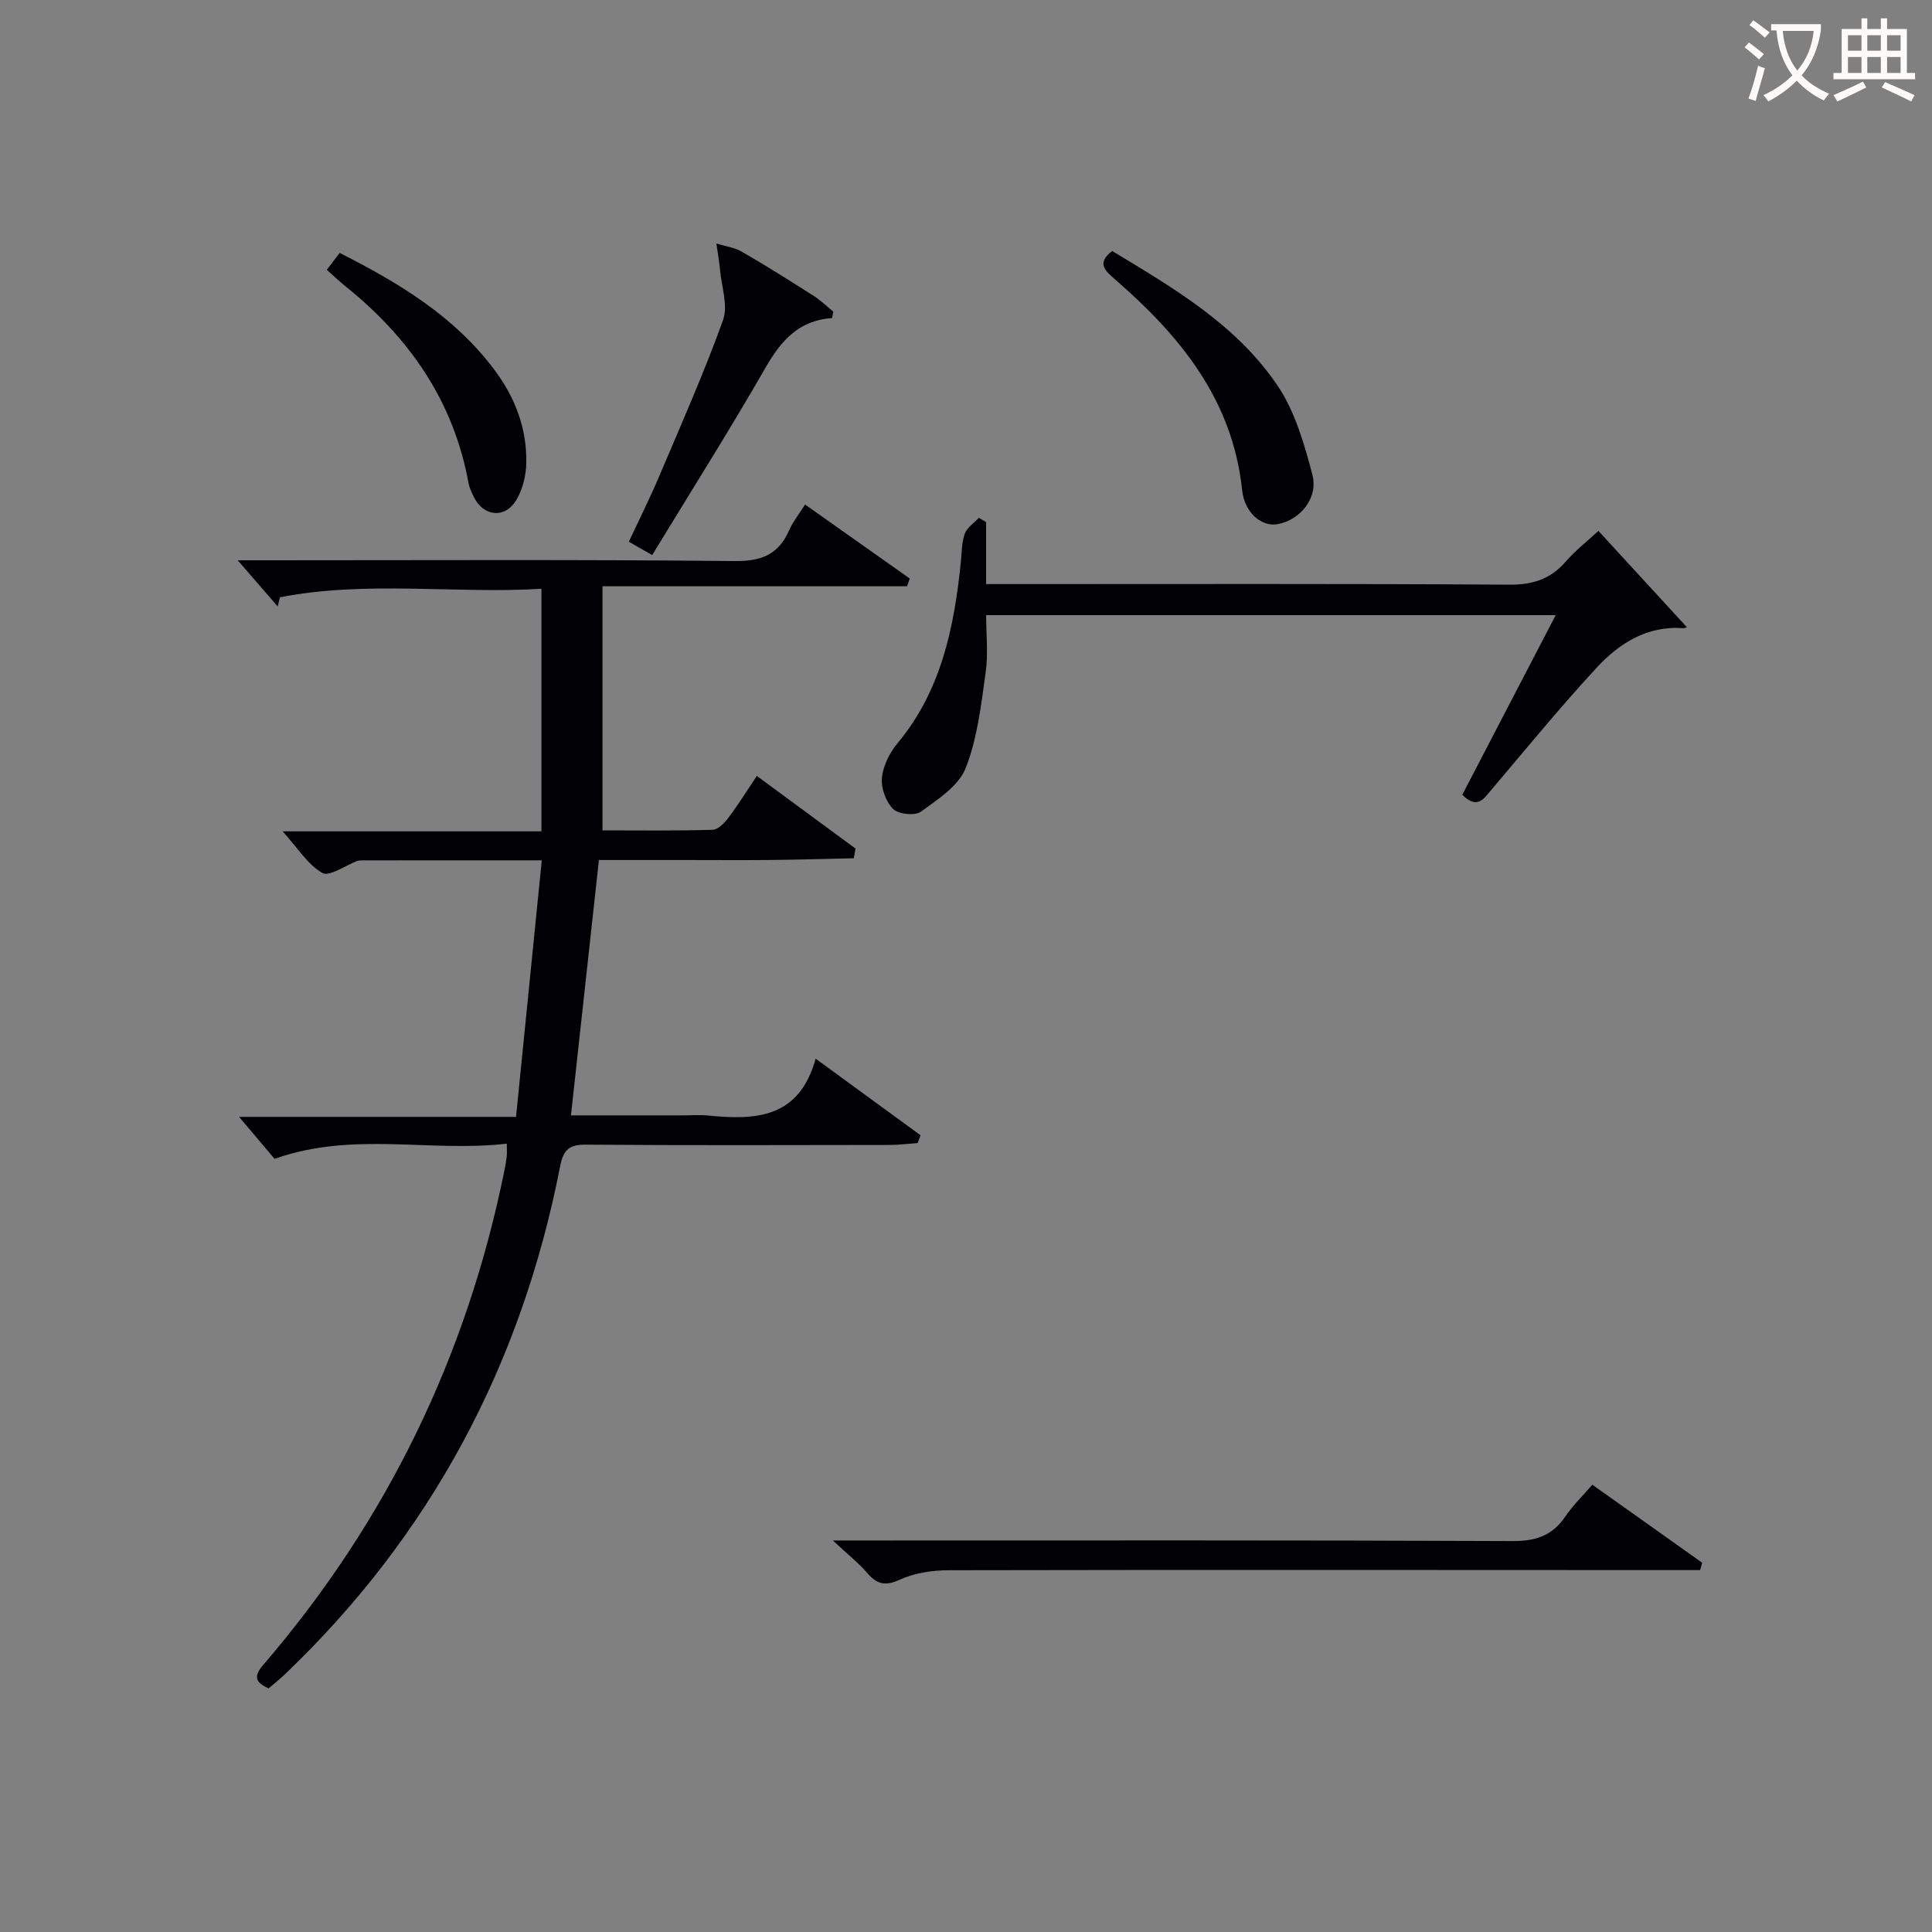
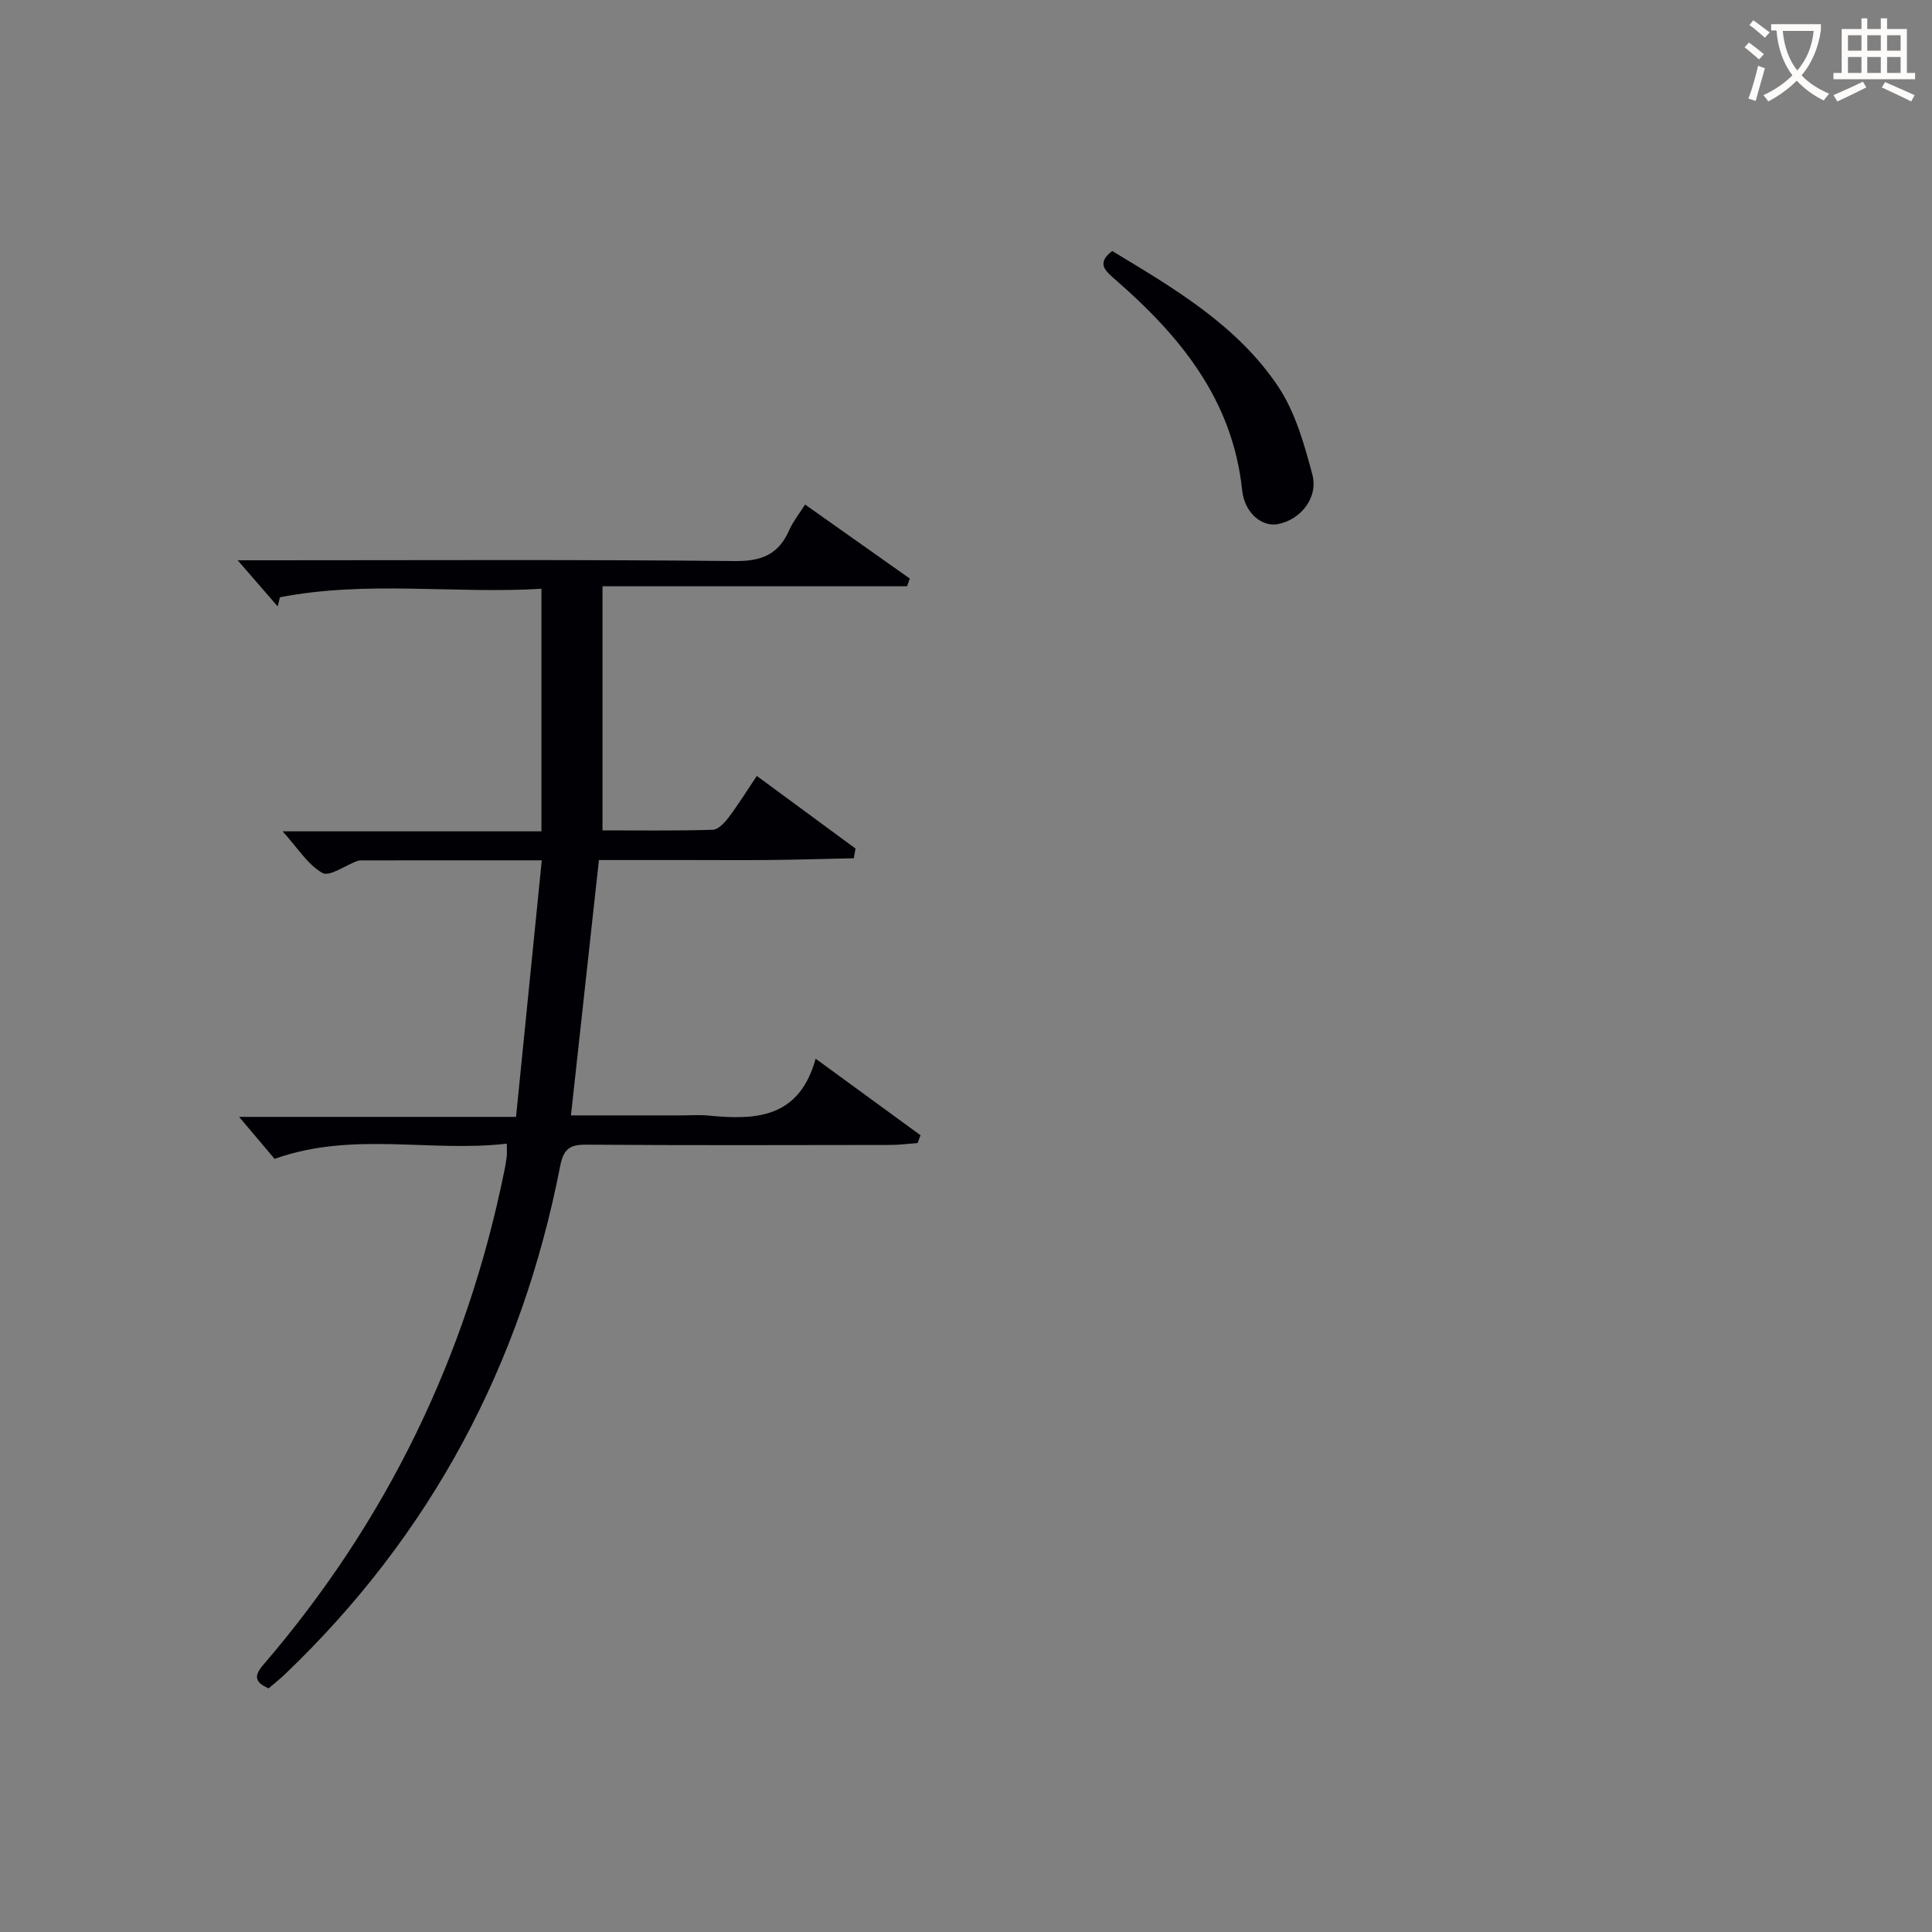
<svg xmlns="http://www.w3.org/2000/svg" enable-background="new 0 0 400 400" viewBox="0 0 400 400">
  <rect x="0" y="0" width="400" height="400" fill="#808080" stroke="none" />
  <g fill="#010105">
    <path d="m104.93 236.78c-15.87 1.85-31.9-2.62-48.08 3.15-1.85-2.19-4.3-5.09-7.35-8.69h57.34c1.79-17.82 3.53-35.19 5.33-53.12-13.06 0-25.17 0-37.29.01-.33 0-.68.04-.98.15-2.44.91-5.7 3.28-7.15 2.46-3-1.7-5.05-5.09-8.24-8.62h53.59c0-16.88 0-33.1 0-50.22-17.78 1.09-36.09-1.75-54.14 1.76-.16.63-.31 1.26-.47 1.89-2.5-2.88-5-5.77-8.28-9.55h6.5c32.16 0 64.32-.17 96.47.16 5.6.06 9.06-1.44 11.24-6.45.72-1.65 1.9-3.1 3.26-5.25 7.35 5.19 14.51 10.25 21.68 15.32-.19.53-.37 1.07-.56 1.6-20.78 0-41.56 0-63.06 0v50.54c7.29 0 15.06.11 22.81-.12 1.14-.03 2.47-1.45 3.3-2.55 1.99-2.64 3.74-5.47 5.84-8.6 6.91 5.08 13.67 10.06 20.43 15.03-.12.67-.23 1.34-.35 2.01-5.73.13-11.46.3-17.19.36-5.83.06-11.66.01-17.49.01-5.98 0-11.95 0-18.09 0-1.93 17.67-3.83 34.96-5.79 52.87h22.91c1.83 0 3.68-.15 5.5.03 9.73.96 18.82.67 22.25-11.77 7.78 5.68 14.75 10.76 21.71 15.85-.2.54-.4 1.08-.6 1.62-1.87.13-3.74.38-5.61.39-20.99.03-41.99.1-62.98-.06-3.51-.03-4.74.95-5.43 4.52-8 40.98-26.71 76.23-57 105.16-1.08 1.03-2.26 1.95-3.36 2.9-2.63-1.21-3.23-2.4-1.12-4.85 25.57-29.73 42.15-63.89 49.94-102.32.2-.98.38-1.96.49-2.94.08-.64.02-1.29.02-2.68z" />
-     <path d="m204.16 108.09v12.84h6.4c33.98 0 67.97-.1 101.95.12 4.9.03 8.57-1.19 11.73-4.85 1.93-2.23 4.31-4.08 6.7-6.28 6.2 6.75 12.22 13.3 18.23 19.85.4-.2-.14.32-.63.29-7.52-.57-13.3 3.13-18.01 8.22-7.56 8.18-14.62 16.83-21.83 25.33-1.56 1.84-2.86 3.99-5.95.94 6.32-12.15 12.71-24.43 19.34-37.19-39.48 0-78.35 0-117.92 0 0 4.03.45 8.03-.1 11.88-.95 6.68-1.69 13.6-4.14 19.79-1.46 3.69-5.77 6.49-9.27 9.02-1.24.89-4.64.54-5.75-.56-1.5-1.5-2.53-4.33-2.32-6.45.24-2.47 1.58-5.17 3.21-7.13 9.08-10.91 11.74-23.97 13.13-37.52.2-1.98.16-4.07.82-5.9.46-1.28 1.91-2.2 2.92-3.28.5.29.99.59 1.49.88z" />
-     <path d="m351.99 325.07c-2.06 0-4.11 0-6.17 0-49.81-.02-99.62-.07-149.42.03-3.4.01-7.07.56-10.12 1.96-3.06 1.4-4.74.92-6.75-1.41-1.79-2.07-3.98-3.8-7.09-6.71h6.82c44.64 0 89.29-.08 133.93.12 4.81.02 8.21-1.13 10.89-5.08 1.55-2.29 3.58-4.26 5.59-6.59 7.8 5.54 15.27 10.85 22.75 16.16-.15.5-.29 1.01-.43 1.52z" />
    <path d="m230.27 51.97c12.76 7.7 25.81 15.31 34.32 28 3.56 5.31 5.44 11.95 7.11 18.25 1.3 4.88-2.48 9.43-7.17 10.3-3.26.6-6.86-2.29-7.36-7.04-1.96-18.72-12.83-31.92-26.29-43.62-1.97-1.73-3.99-3.32-.61-5.89z" />
-     <path d="m172.27 65.85c-6.86.48-10.53 4.63-13.73 10.19-7.53 13.11-15.61 25.89-23.51 38.88-1.83-1.04-3.1-1.77-4.84-2.76 2.18-4.66 4.39-9.07 6.31-13.6 4.54-10.7 9.25-21.34 13.19-32.26 1.08-3-.29-6.9-.61-10.39-.17-1.84-.5-3.66-.76-5.49 1.78.55 3.73.8 5.3 1.71 5.04 2.91 9.97 6.02 14.88 9.15 1.45.92 2.69 2.16 4.03 3.25-.08.45-.17.89-.26 1.32z" />
-     <path d="m67.66 55.86c.99-1.3 1.76-2.32 2.66-3.5 12.25 6.2 23.7 13.09 32.01 24.16 4.31 5.74 6.79 12.2 6.63 19.39-.05 2.55-.74 5.36-2.02 7.54-2.35 4.01-6.85 3.54-8.87-.62-.43-.89-.88-1.82-1.06-2.78-3.09-17.02-12.29-30.19-25.56-40.84-1.15-.93-2.22-1.96-3.79-3.35z" />
  </g>
  <path d="m362.1 8.8c1.1.8 2.1 1.6 3.1 2.4l-1 1.1c-1.3-1.1-2.3-2-3-2.5zm1.9 4.8c.5.2.9.4 1.4.5-.6 2.3-1.3 4.5-1.9 6.8l-1.5-.5c.8-2.1 1.4-4.3 2-6.8zm-1-9.4c1.3.9 2.4 1.8 3.4 2.5l-1 1.1c-1.4-1.2-2.4-2.1-3.2-2.6zm3.7 2.2v-1.4h10.3v1.2c-.5 3.6-1.8 6.8-4 9.4 1.5 1.6 3.4 2.8 5.7 3.8-.3.4-.7.8-1.1 1.4-2.3-1.1-4.1-2.5-5.6-4.1-1.6 1.6-3.6 3.1-5.9 4.3-.3-.5-.7-.9-1-1.3 2.4-1.1 4.4-2.5 6-4.1-1.9-2.5-3-5.6-3.3-9.3h-1.1zm8.8 0h-6.4c.3 3.3 1.3 6 3 8.2 2-2.3 3.1-5.1 3.4-8.2z" fill="#fcfbfa" />
  <path d="m385.3 3.8h1.3v2.2h2.8v-2.2h1.3v2.2h4.1v9.1h1.7v1.3h-16.9v-1.3h1.7v-9.1h4.1v-2.2zm.4 13.1.7 1.2c-1.8.9-3.8 1.9-6 2.9-.2-.4-.5-.8-.8-1.3 2.3-1 4.3-1.9 6.1-2.8zm-3.1-6.4h2.8v-3.2h-2.8zm0 4.6h2.8v-3.3h-2.8zm4-4.6h2.8v-3.2h-2.8zm0 4.6h2.8v-3.3h-2.8zm3.7 1.9c2.1.9 4.1 1.8 6.1 2.7l-.7 1.3c-2.2-1.1-4.2-2-6.1-2.9zm3.2-9.7h-2.8v3.2h2.8zm-2.8 7.8h2.8v-3.3h-2.8z" fill="#fcfbfa" />
</svg>